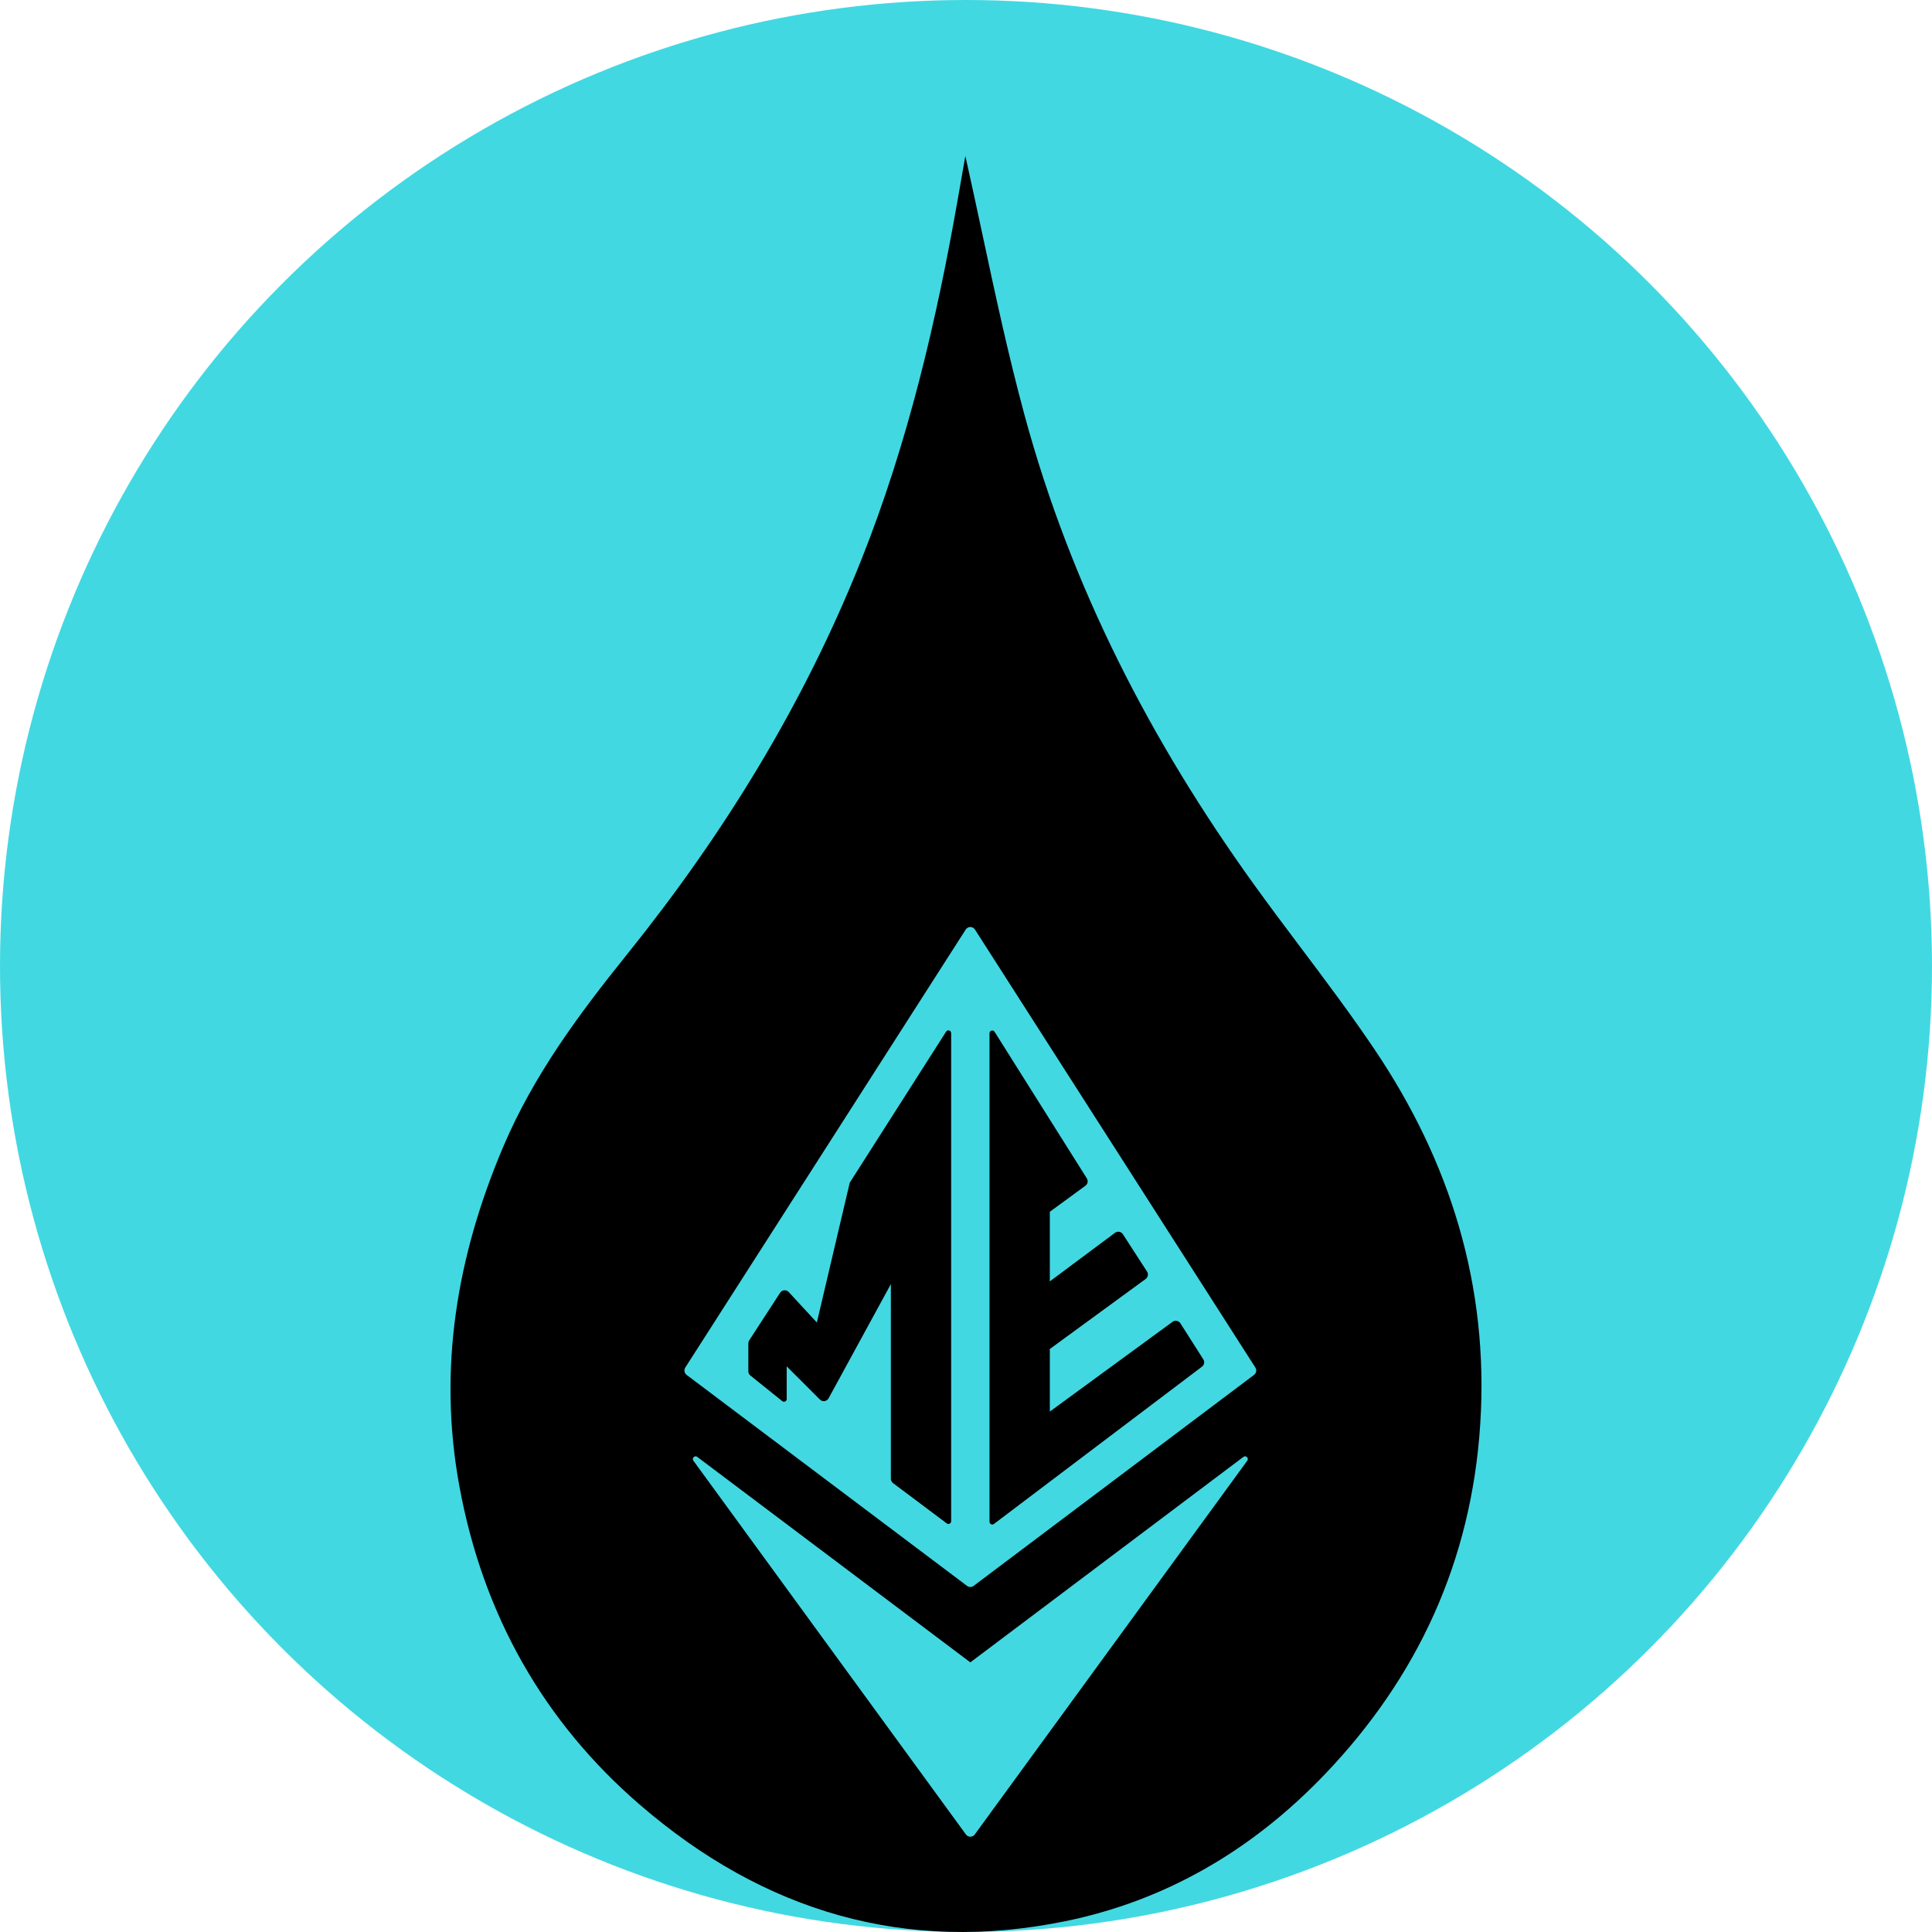
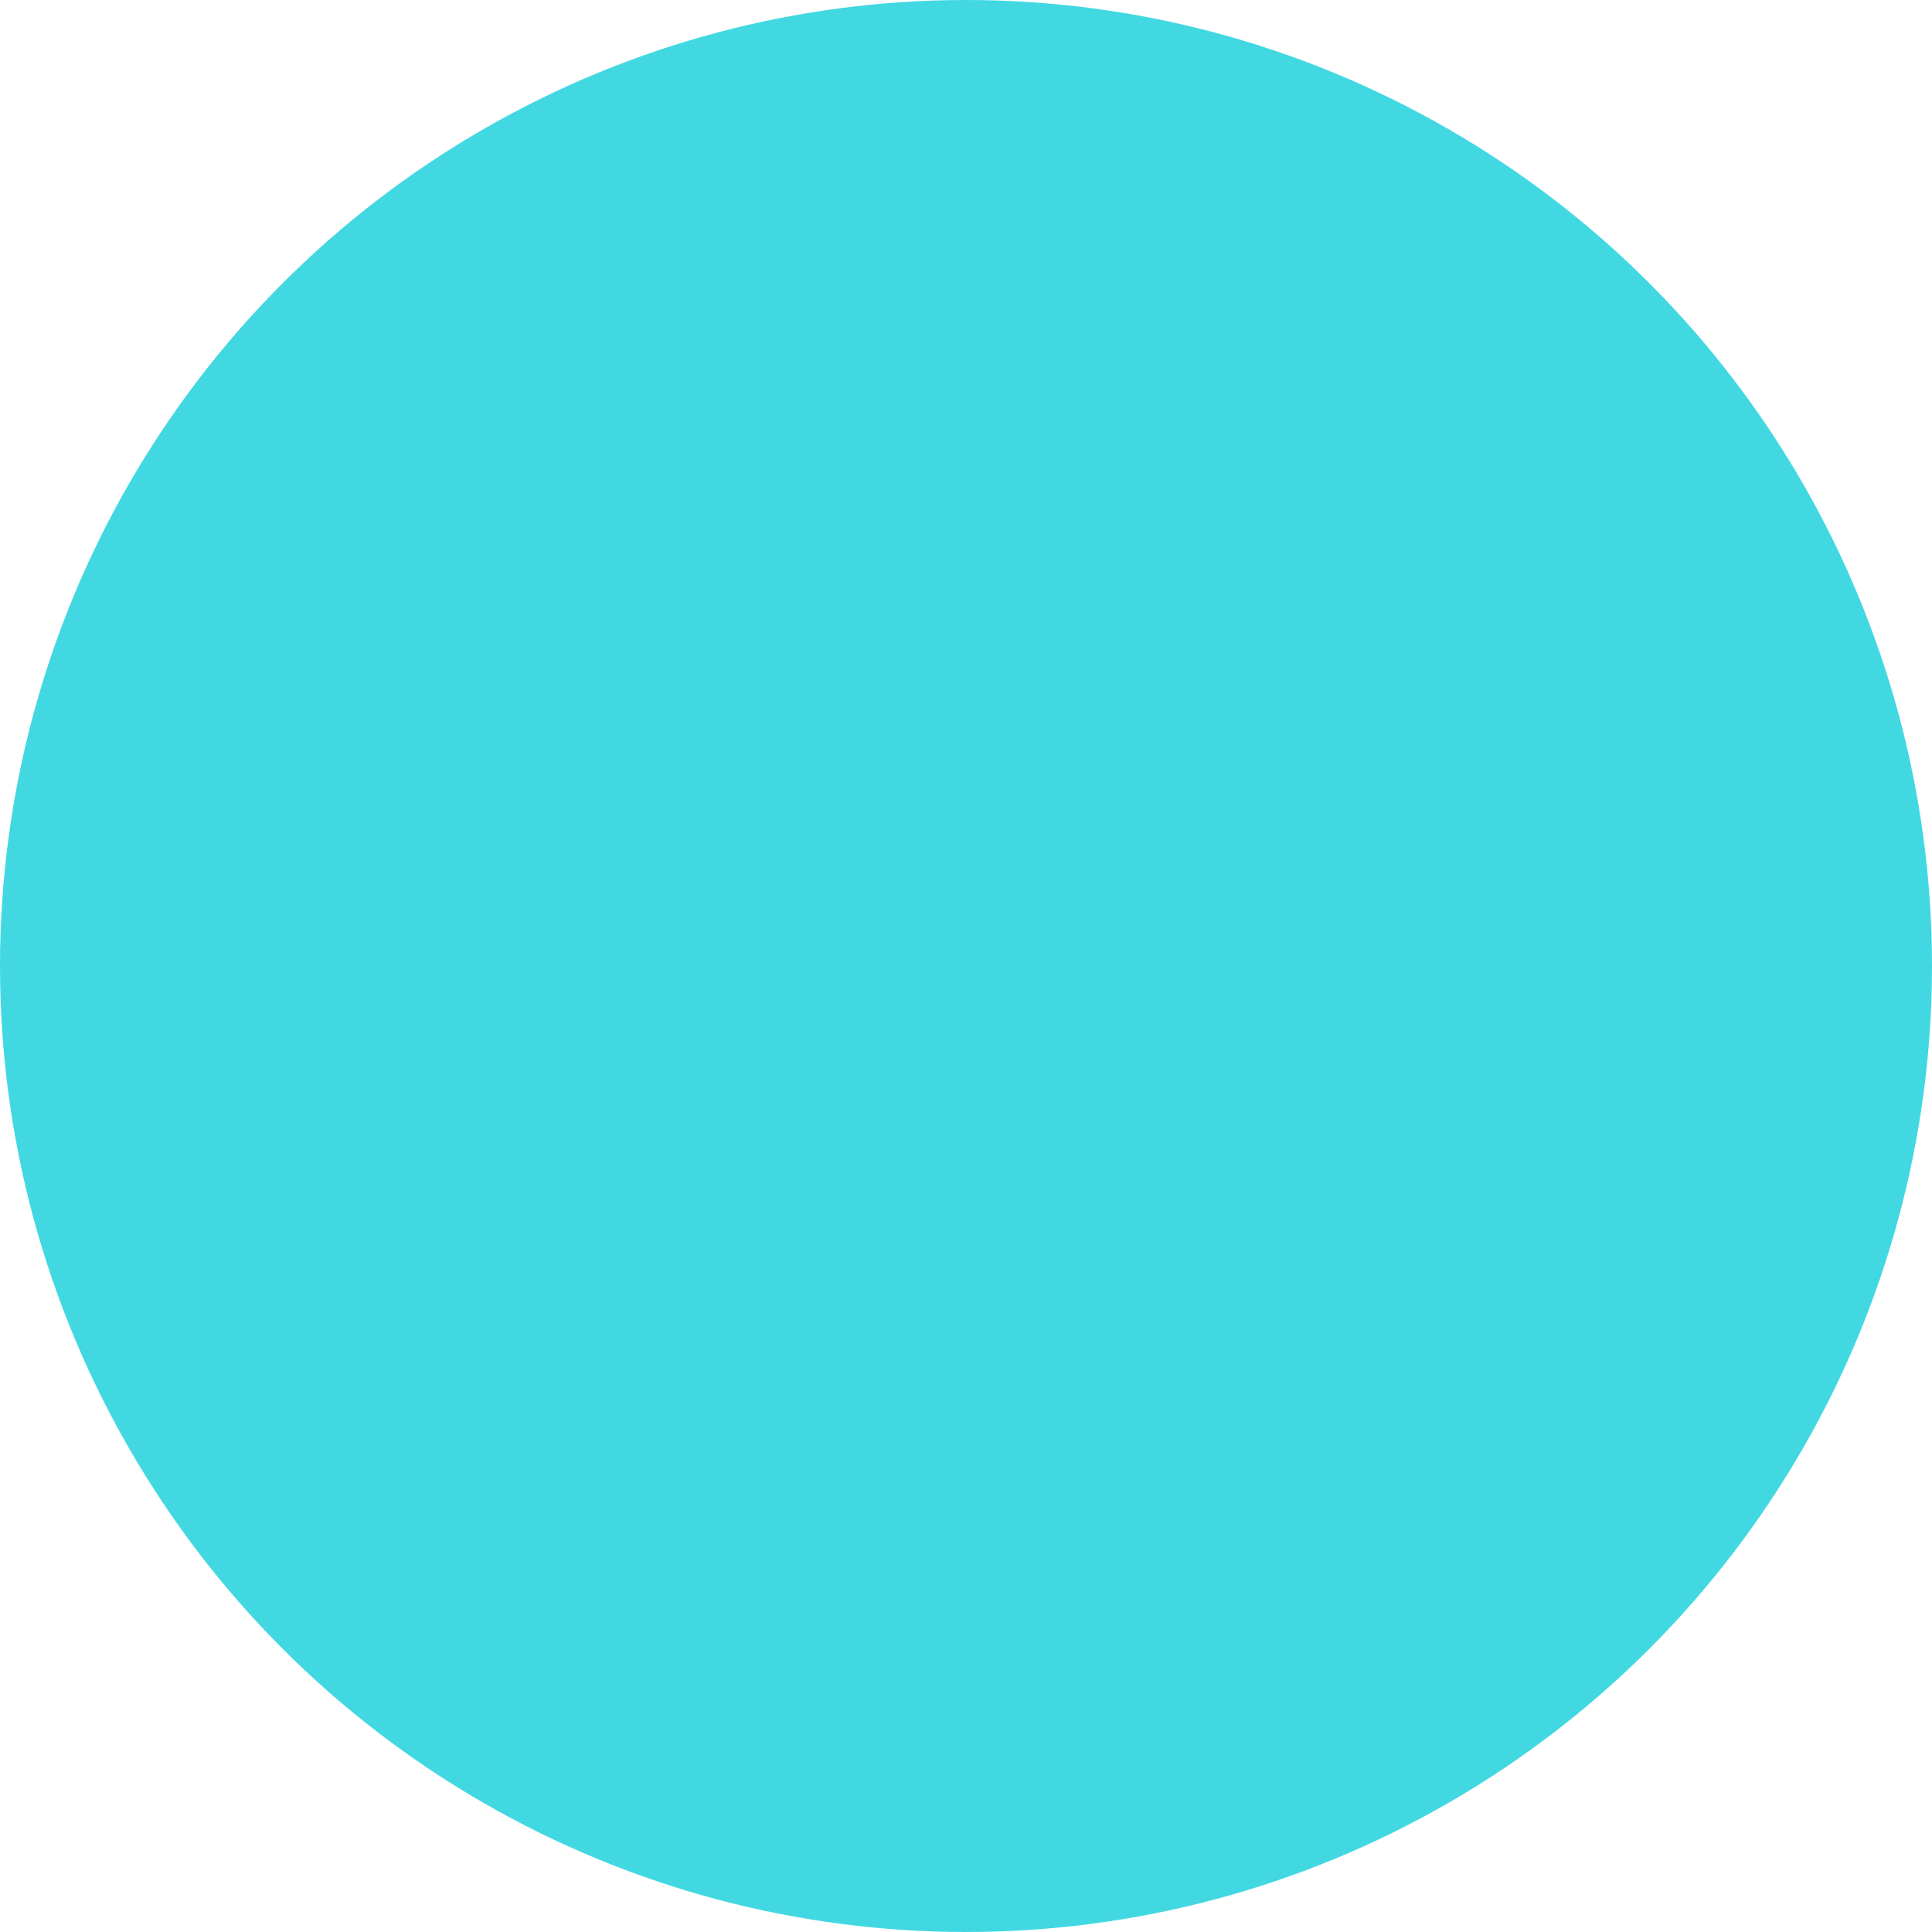
<svg xmlns="http://www.w3.org/2000/svg" width="112" height="112" viewBox="0 0 112 112" fill="none">
  <circle cx="56" cy="56" r="56" fill="#42D8E2" />
-   <path d="M56.949 13.575C56.621 12.042 56.297 10.526 55.962 9.04C55.895 9.428 55.799 9.972 55.695 10.566C55.644 10.863 55.589 11.171 55.535 11.48C54.283 18.655 52.618 25.698 49.947 32.414C46.583 40.87 41.921 48.393 36.382 55.286C33.605 58.74 30.949 62.286 29.159 66.511C26.504 72.78 25.371 79.302 26.632 86.165C28.019 93.714 31.584 99.851 37.049 104.585C44.322 110.884 52.563 113.24 61.71 111.383C67.535 110.201 72.593 107.28 76.865 102.792C82.113 97.28 85.299 90.584 85.812 82.543C86.327 74.485 84.029 67.303 79.722 60.893C78.353 58.855 76.883 56.899 75.413 54.943C74.491 53.717 73.57 52.491 72.673 51.245C66.777 43.048 62.108 34.091 59.386 24.038C58.444 20.562 57.687 17.026 56.949 13.575Z" fill="black" />
-   <path fill-rule="evenodd" clip-rule="evenodd" d="M39.727 79.278C39.638 79.418 39.671 79.604 39.804 79.704L56.06 91.935C56.173 92.02 56.329 92.02 56.442 91.935L72.698 79.704C72.831 79.604 72.865 79.418 72.775 79.278L56.519 53.886C56.394 53.691 56.109 53.691 55.984 53.886L39.727 79.278ZM55.139 59.892V88.186C55.139 88.317 54.99 88.392 54.885 88.313L51.771 85.978C51.691 85.918 51.644 85.823 51.644 85.723V74.442L48.034 81.061C47.932 81.247 47.68 81.283 47.53 81.133L45.606 79.209V81.102C45.606 81.235 45.452 81.309 45.348 81.225L43.5 79.739C43.425 79.679 43.382 79.588 43.382 79.491V77.873C43.382 77.812 43.4 77.751 43.433 77.7L45.224 74.944C45.337 74.77 45.584 74.749 45.724 74.901L47.354 76.667L49.26 68.563L54.846 59.806C54.932 59.673 55.139 59.733 55.139 59.892ZM57.363 88.219V59.898C57.363 59.739 57.572 59.679 57.657 59.814L63.005 68.312C63.094 68.454 63.058 68.639 62.923 68.738L60.859 70.248V74.283L64.638 71.467C64.785 71.357 64.995 71.395 65.095 71.549L66.495 73.713C66.587 73.855 66.552 74.043 66.416 74.143L60.859 78.203V81.831L67.973 76.628C68.121 76.52 68.33 76.559 68.429 76.714L69.758 78.803C69.847 78.942 69.813 79.127 69.681 79.227L57.618 88.346C57.513 88.425 57.363 88.351 57.363 88.219ZM40.197 84.679C40.089 84.531 40.275 84.348 40.421 84.458L56.251 96.369L72.082 84.458C72.228 84.348 72.413 84.531 72.305 84.679L56.508 106.345C56.381 106.519 56.121 106.519 55.995 106.345L40.197 84.679Z" fill="#42D8E2" />
+   <path fill-rule="evenodd" clip-rule="evenodd" d="M39.727 79.278C39.638 79.418 39.671 79.604 39.804 79.704C56.173 92.02 56.329 92.02 56.442 91.935L72.698 79.704C72.831 79.604 72.865 79.418 72.775 79.278L56.519 53.886C56.394 53.691 56.109 53.691 55.984 53.886L39.727 79.278ZM55.139 59.892V88.186C55.139 88.317 54.99 88.392 54.885 88.313L51.771 85.978C51.691 85.918 51.644 85.823 51.644 85.723V74.442L48.034 81.061C47.932 81.247 47.68 81.283 47.53 81.133L45.606 79.209V81.102C45.606 81.235 45.452 81.309 45.348 81.225L43.5 79.739C43.425 79.679 43.382 79.588 43.382 79.491V77.873C43.382 77.812 43.4 77.751 43.433 77.7L45.224 74.944C45.337 74.77 45.584 74.749 45.724 74.901L47.354 76.667L49.26 68.563L54.846 59.806C54.932 59.673 55.139 59.733 55.139 59.892ZM57.363 88.219V59.898C57.363 59.739 57.572 59.679 57.657 59.814L63.005 68.312C63.094 68.454 63.058 68.639 62.923 68.738L60.859 70.248V74.283L64.638 71.467C64.785 71.357 64.995 71.395 65.095 71.549L66.495 73.713C66.587 73.855 66.552 74.043 66.416 74.143L60.859 78.203V81.831L67.973 76.628C68.121 76.52 68.33 76.559 68.429 76.714L69.758 78.803C69.847 78.942 69.813 79.127 69.681 79.227L57.618 88.346C57.513 88.425 57.363 88.351 57.363 88.219ZM40.197 84.679C40.089 84.531 40.275 84.348 40.421 84.458L56.251 96.369L72.082 84.458C72.228 84.348 72.413 84.531 72.305 84.679L56.508 106.345C56.381 106.519 56.121 106.519 55.995 106.345L40.197 84.679Z" fill="#42D8E2" />
</svg>